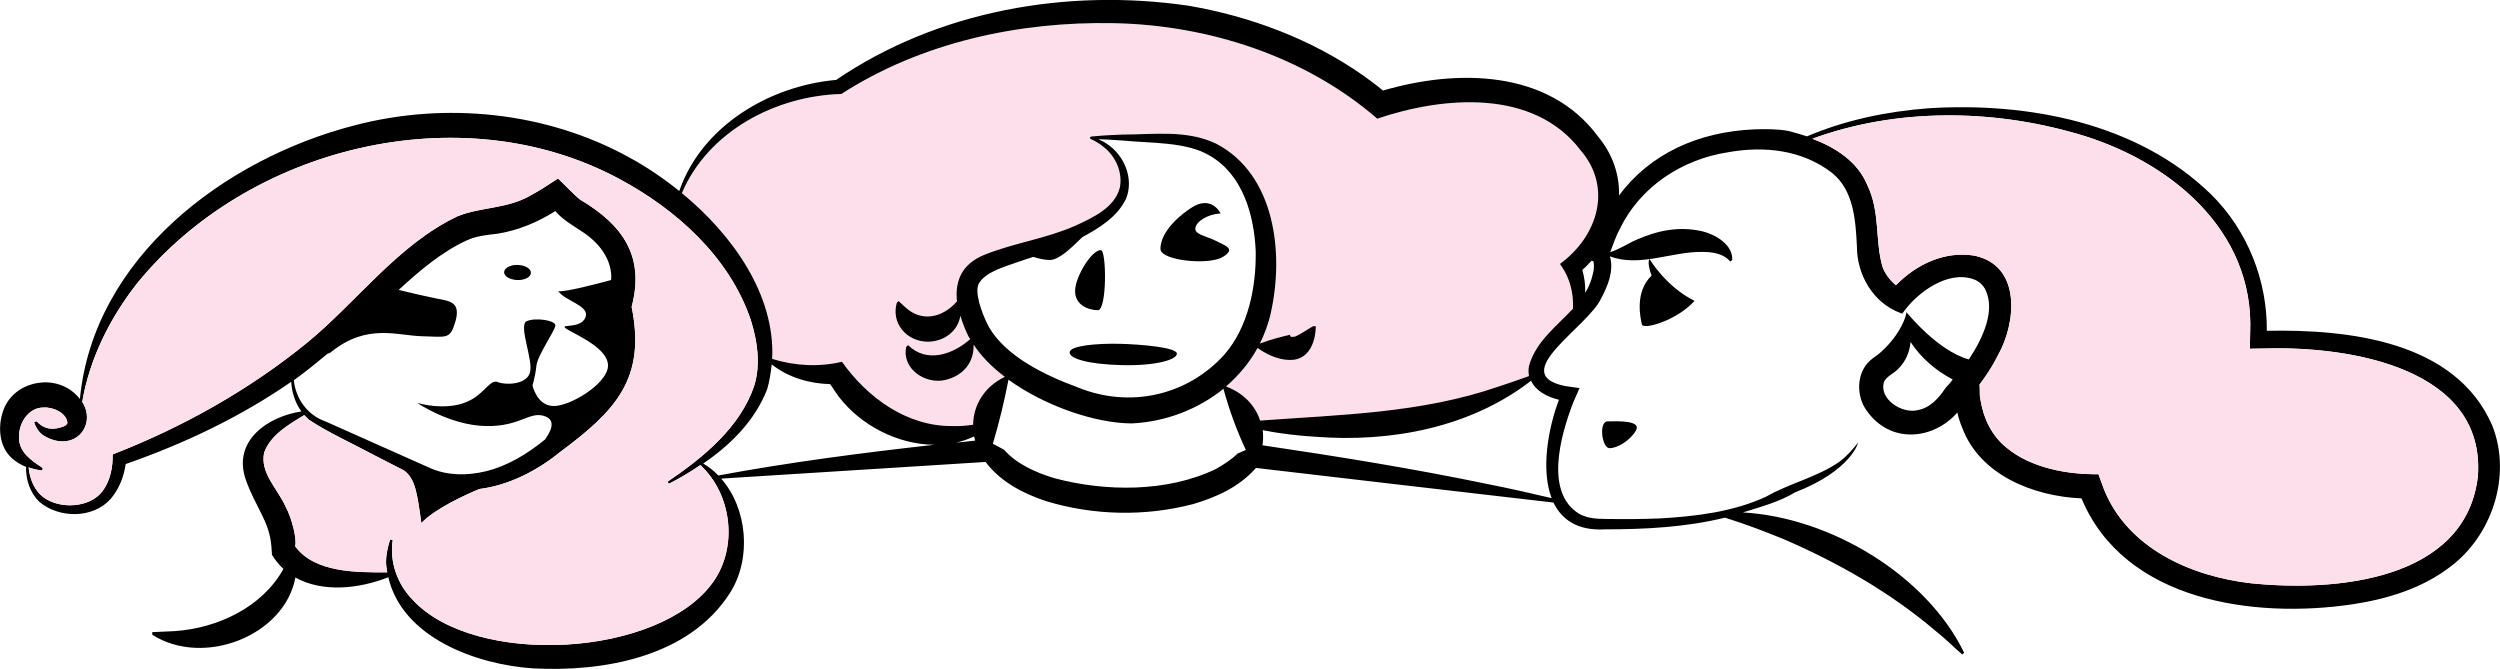
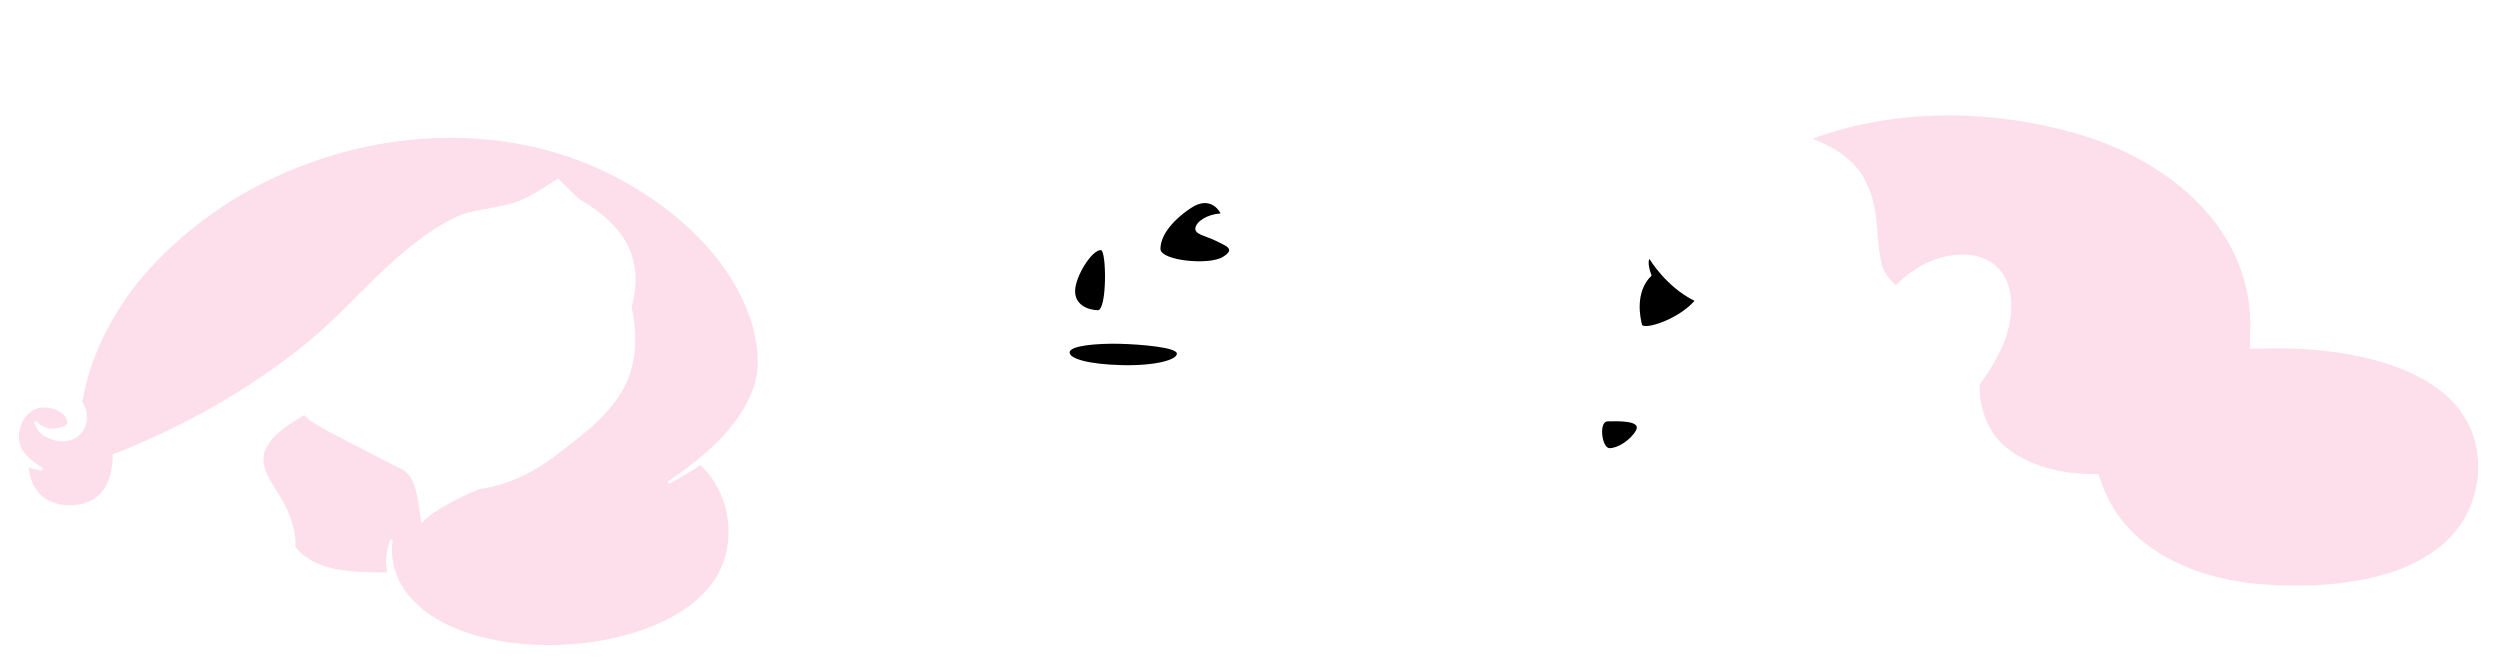
<svg xmlns="http://www.w3.org/2000/svg" id="Layer_1" x="0px" y="0px" viewBox="0 0 960.6 257.1" style="enable-background:new 0 0 960.6 257.1;" xml:space="preserve">
  <style type="text/css">	.st0{fill:#FCDFEB;}</style>
  <g>
-     <path class="st0" d="M599.4,101.4l0.4,0.6c3.4,4.8,4.9,10.7,4.6,16.6c-6.3,6.8-14.3,12.6-16.9,22c-0.3,1.4-0.2,2.7,0,3.9  c-4,1.4-7.8,2.8-11.6,4c-29.8,10.3-60.5,10.8-91.7,13.1c-1.9-5.8-6.4-10.6-13.1-13.1c4.8-4.2,9-9.1,12.1-14.8  c4.1,2.9,9,5.1,14.2,4.5c6.1-1,8.1-7.5,8.2-12.8l-1-0.1c-3,1.7-4.3,2.8-6.9,4c-0.4,0-1.3,0.3-1.6,0.1c-0.4-0.2-0.5-0.5-0.3-0.8  c-2.6,0.6-7.2,1.7-11.7,3.4c1.8-3.7,3.3-7.6,4.2-11.8c5.1-22.7,1.8-53.1-21-65c-11.3-5.4-24-3.5-35.9-3.5c-2,0.1-7.2,0.3-9.1,0.5  c-0.5,0-1.8,0.2-2.3,0.2c-0.4,0-1,0-1.2,0.5c-0.1,0.3,0.5,0.7,0.5,0.6c1.7,0.8,3.4,1.8,4.8,3c4.6,3.6,7.3,9.7,6.2,15.5  c-1.9,7.8-10.5,11.7-17.3,14.8c-11.1,4.9-23.2,6.5-34.5,11c-9.2,3.6-11.6,10.5-10.8,18c0,0,0,0,0,0c-5.4,6.2-13.5,8.2-19.9,2.2  l-2.5-2.3l-0.7,0.6c-2.3,7.8,3.7,15,12,15c6.4-0.1,11.6-4.3,12.4-10c0.8,2.7,1.9,5.5,3.2,8.1c0.2,0.3,0.4,0.6,0.6,0.9  c-6.7,5.9-16.7,9.4-23.9,2.3l-0.7,0.7c-1.8,8.5,7.5,14.5,15,12.7c6.8-1.6,11.1-6.6,10.9-13.6c2.9,4.5,7.1,8.7,12,12.4  c-7.8,3.7-12.1,10.8-12.2,18.4c-2.6,0.4-5.3,0.6-7.9,0.5c-17.5,0.2-32.7-10.9-42.5-24.7c-8.8,2.1-18.1,1.6-26.8-1.1  c1.2-24.5-15.1-47.6-34.7-63.7c10.1-23.8,36.1-37.4,61.3-38.1C354,16.3,391.5,8.2,427.9,8.9c36.4,0.7,73.6,12.7,101.3,36.7  c25.4-8.6,60-11.6,78.1,12.1C619.8,72.2,613.8,90.9,599.4,101.4z" />
    <g>
-       <path d="M957.7,163.7c-14-32.7-55.2-37.2-86.7-36.6c0.2-19.4-7.5-38.7-21.4-52.4C821.4,47.2,779.3,39.2,741,41.6   c-15.9,1.2-31.9,4.5-46.7,10.8c-2.4-0.8-4.8-1.5-7.2-2.1c-4.5-0.8-8.7-0.7-12.9-0.6c-21.8,0.9-40.3,9.5-52.1,25.4   c0.2-7.8-2.3-15.7-8.1-22.7c-19.1-25.8-54.4-25.9-82.6-17.6c-2.5-2.1-5.1-4-7.9-6C503.7,15,480.5,6.3,456.7,2.2   C410.2-4.6,360.5,4,321.3,30.7C295.5,33,269.6,48.5,261,73.4c-6.3-5.1-12.8-9.4-19.2-12.9C209.9,42.9,171.1,39,136.1,48.2   C86.2,61.1,35.9,99.1,30.7,153.3c-0.6-0.8-1.4-1.6-2.3-2.4c-8.7-7.5-23.5-4-27.2,7c-2.1,6-1.6,13.7,3.4,18.2   c1.6,1.4,3.4,2.5,5.4,3.3c-0.1,4.9,1.5,9.9,5.1,13.4c7.6,6.5,20.8,6.5,27.5-1.2c3.2-3.8,5-8.5,5.7-13.3   c22.4-7.8,44.1-18.1,63.6-31.6c0.2,4,1.5,8.1,3.9,11.4c-12.8,1.9-26.5,11.2-21.4,26.1c3.8,10.9,9.2,16,9.9,26l0.2,3   c1.3,2.1,2.8,3.9,4.4,5.4c-8.1,14.7-25.3,22.8-41.8,23.9l-8.6,0.4c0,0,0,1,0,1c19.8,12.6,50.9,0.3,55-22   c10.5,5.9,24.6,4.3,35.7-0.1c5.4,23.2,33.7,33.5,55.4,35c27.2,1.5,60.2-4.3,75.9-29c8.4-13.2,6.7-32.4-3.4-43.9l101.6-6.4   c5.9,7.8,14.6,12.2,23.4,15.1c18.2,5.5,37.9,5.9,56.3,1.1c8.9-2.6,17.8-6.6,24.2-13.9c0.8,0.1,106,12.4,114.3,13.3   c3.2,6.6,9.3,10.9,19.8,10.3c15.3,0,31.1-0.8,46.1-4.5c7.6,2.4,15.1,5.2,22.4,8.2c20.9,9,41.1,20.5,58.5,35.3   c3.6,2.8,6.8,6.1,10.3,9.1c0,0,0.7-0.7,0.7-0.7c-14.4-29.7-51.3-52-85-53.9c6.6-2.1,13.9-4,20-7.7c21.8-8.5,24.3-19.2,24.3-19.2   c-2.1,2.7-4.4,5.3-7.2,7.4c-8.6,6-19.3,8.3-28.3,13.5c-12.7,5.8-26.8,7.5-40.7,8.3c-7,0.3-14,0.3-21,0.2c-3.5,0-6.9-0.3-9.9-1.9   c-13.3-8-7.6-29.5-2.3-43.1c1.1-2.4,2.3-5.3,2.3-5.3s-4-0.5-5.7-0.8c-22.2-4.7,8.9-22.6,14-33.6c2.6-4.9,5-10.6,3.4-16.2   c11.4,4.3,23.8-1.9,35.5-1.7c3.9,0,8.2,0.6,10.7,3.7l0.8-0.6c0.3-5.9-6.5-9.8-11.4-11c-9.1-2.1-17.3-0.3-25.1,3.1   c-3.8,1.6-6.4,3.6-10.4,4.9c1.1-2.8,2.3-6.5,3.7-8.9c7.8-16.3,24-26.8,41.6-29.5c14-2.5,28.5-0.9,39.9,7.9   c8.4,6.7,9.1,18.3,9.6,28.3c0,10.9,6.2,21.7,16.8,25.6l0.6,0.2l0.4-0.5c5.5-7.8,17.3-16.2,27-12.7c2.1,0.7,3.8,2.3,4.7,4.3   c3.6,7.8-0.9,18.1-6.5,26.5c-12.1-3.3-24-18.2-24-18.2c0.2,0.9-2,8.4-9.7,15.3c-1.2,1.2-2.9,2.1-4.2,3.3   c-5.5,4.9-5.3,13.9-1.4,19.2c9.1,13.1,25.7,11.3,34.9,0.8c0.4,1.9,1,3.8,1.8,5.7c6.8,18.4,27.5,26.5,45.9,27.3   c16.5,39.6,66.4,46.3,104.1,40.7c13.2-2,26.5-6,37.3-14.2C957.5,206,965.2,182.9,957.7,163.7z M112.9,146.1   c4.5-3.2,8.7-6.7,13-10.2c0.4-0.1,0.8-0.2,1.4-0.7c13.8-11.1,25.5-6.2,34.9-6c9.5,0.2,10.7,1.4,12.8-5.7c2-7.1-1.7-7.8-6.8-8.7   c-3.6-0.7-11.1-2.4-15-3.4c8.3-7.7,17-14.9,26.3-19.1c3.8-1.7,7.5-2,11.7-2.5c8-1.3,15.4-4.4,22.2-8.7c2.6,3.1,5.9,5,8.9,7   c6.6,4,12.3,10,12.6,18.1c0,0.5-0.1,0.9-0.1,1.4c-5.9,1.6-17.4,4.6-20.3,4.3c3,4,12.4,5.6,10.4,10.2c-2,4.6-10.9,2-7,4.4   c3.9,2.4,16.3,7.6,15.7,14.4c-0.6,6.8-14.7,15.3-21,15.1c-6.3-0.1-8-7.9-8-7.9s1.1-3.5,1.5-7.5c0.4-4.1,7.3-13.7,7.3-15.6   c0-1.9-7.6-3.1-11-1.6c-3.4,1.5,2.7,15.1,1.2,19.9c-1.6,4.8-9.9,4.6-12.4,3.5c-2.6-1.1-4.8,3.7-9.8,6.6   c-8.8,5.2-21.1,1.4-21.1,1.4s12.5,8.6,26.3,8.9c13.8,0.3,17-6.2,23.2-3.6c3.9,1.7,1.7,5.9-0.4,8.8c-6.8,5.5-14.2,10.1-22.8,12.2   c-7,1.7-14.6,1.7-21.2-1.2l-20.2-9l-20.2-9C118.1,159.5,113.6,153.1,112.9,146.1z M274.1,223.5c-20.4,29.1-91.5,33-115.5,7   c-5.9-6-9-14.6-7.7-23l-1-0.2c-1,3.1-1.8,6.7-1.5,10.1c0.1,0.9,0.3,1.7,0.4,2.5c-12,0.1-28,0.1-35.4-10c0.8-2.8-1.4-11.1-3.6-15.1   c-3-6.9-10-13-8.3-20.9c2.5-6.8,9.3-10.7,15.4-14.4c0.6,0.6,1.2,1.2,1.8,1.8c7.9,5.2,16.4,8.9,24.7,13.4c3.9,2,7.8,4,11.7,6   c4.5,3.1,5.2,8.9,6.8,20.3c5.1-5.5,17.2-11,22.3-13.1c11.3-1.4,22.3-7.1,31-14.2c21.3-15.8,33.1-28.2,27.5-55.8   c5.1-19.2-3.2-31.4-19.8-41.2c-2.2-1.7-6.6-6.4-8.5-8.1c-3,1.9-6.9,4.6-10.2,6.3c-9,5.4-19.2,4.5-28.4,8.2   c-22.8,10.8-38.8,33-57.7,48.5c-22.3,18.2-48,32.6-74.8,43c0.1,4.7-0.9,10.2-3.9,14.1c-4.8,6.5-16.5,7.1-22.8,2.3   c-3.3-2.5-5.2-6.9-5.6-11.4c1.7,0.6,3.5,1,5.3,1.2l0.1-1c-5-3.2-9-6.3-9.1-11.5c-0.2-6.4,4.2-11.8,9.4-11.7c3.6-0.3,9,2.1,9.2,5.9   c-0.1,0.7-1,1.3-2.5,1.7c-3.4,1.1-6.7,0.6-9.3-2.3l-1,0.2c0.6,2.2,1.9,4.1,3.7,5.3c11.6,6.9,20.6-3.8,14.8-13   c2.8-16.5,10.6-32.1,20.9-45.3c42.7-52.7,124.3-72.9,185-40.6c22.2,11.8,42.8,30.2,51,54.5c2.5,8,3.8,16.8,1.4,24.9   c-5.3,16.2-19.7,27.9-33.4,37.2c0,0,0.5,0.8,0.5,0.8c4.1-2.1,8.2-4.5,12.1-7.2C281.2,189.9,283.6,210,274.1,223.5z M276,182.7   c-1.7-1.8-3.6-3.3-5.8-4.6c10.6-7.2,19.9-16.5,24.6-28.6c0.9-3.2,1.4-6.3,1.7-9.5c6.3,5,14.4,7.4,22.5,7.6c1,1.6,2.1,3.1,3.2,4.7   c8.6,11.3,22.9,18.5,36.8,18.6C331.2,174,303.5,177.6,276,182.7z M367.3,170.1c2.4-0.5,4.8-1.4,7-2.4c0.1,0.5,0.3,1.1,0.4,1.6   C372.3,169.6,369.8,169.8,367.3,170.1z M475.5,174.3c-2.1,2.1-5.4,4.3-8.3,5.9c-18.6,9-42.5,8.8-62.2,3.5   c-7.2-2.2-14.5-5.5-19.2-10.9c0,0-2.3-1.2-4.3-2.3c2.4-8.1,4.4-16.3,6-24.6c14,10.1,33.2,16.7,47.3,16.8   c13-0.6,25.5-5.4,35.3-13.3c2.2,8.1,5.1,16,8.6,23.5C477,173.6,475.5,174.3,475.5,174.3z M391.9,100.4c1.7-0.5,3.4-1.2,5.1-1.7   c2.2,0.7,4.4,1.2,6.4,1.2c3.5-0.1,7.7-4.1,12.5-8.8c6.5-3.5,13.5-7.8,16.8-14.8c3.1-7.8-0.8-16.8-7.5-21.1c-1-0.7-2.1-1.2-3.2-1.7   c0.1,0,0.3,0,0.4,0c1.9,0,7,0.4,9,0.5c11,1.1,24.6,0.4,33.6,5.9c12.6,7.4,16.9,22.8,17.5,36.7c0.2,13.8-2.9,29.1-12,39.6   c-14.1,15.7-36.3,20.9-56.5,12.6c-12.5-4.6-27.4-11.8-34-23.1c-3.3-6.3-5.4-13.5-4-16.5C378.4,104.4,386.4,102.4,391.9,100.4z    M599,153.6c-4.3,11.5-6.9,27.1-2.8,37.8c-8-1.9-16-3.7-24.1-5.3c-28.8-6-57.9-10.7-87-15c0.3-2,0.3-3.9,0.1-5.8   c6.6,1.3,13.3,2.1,20,2.5c29,2.3,59.7-3.4,83.1-21.5C590.1,150.2,594.4,152.5,599,153.6z M612.1,105c-0.6,2.8-1.6,5.3-3,7.5   c0.1-3-0.3-5.9-1.1-8.8c1.3-1.1,2.4-2.3,3.5-3.5l0.7,0.2C612.4,100.4,612.7,102.9,612.1,105z M599.4,101.4l0.4,0.6   c3.4,4.8,4.9,10.7,4.6,16.6c-6.3,6.8-14.3,12.6-16.9,22c-0.3,1.4-0.2,2.7,0,3.9c-4,1.4-7.8,2.8-11.6,4   c-29.8,10.3-60.5,10.8-91.7,13.1c-1.9-5.8-6.4-10.6-13.1-13.1c4.8-4.2,9-9.1,12.1-14.8c4.1,2.9,9,5.1,14.2,4.5   c6.1-1,8.1-7.5,8.2-12.8l-1-0.1c-3,1.7-4.3,2.8-6.9,4c-0.4,0-1.3,0.3-1.6,0.1c-0.4-0.2-0.5-0.5-0.3-0.8c-2.6,0.6-7.2,1.7-11.7,3.4   c1.8-3.7,3.3-7.6,4.2-11.8c5.1-22.7,1.8-53.1-21-65c-11.3-5.4-24-3.5-35.9-3.5c-2,0.1-7.2,0.3-9.1,0.5c-0.5,0-1.8,0.2-2.3,0.2   c-0.4,0-1,0-1.2,0.5c-0.1,0.3,0.5,0.7,0.5,0.6c1.7,0.8,3.4,1.8,4.8,3c4.6,3.6,7.3,9.7,6.2,15.5c-1.9,7.8-10.5,11.7-17.3,14.8   c-11.1,4.9-23.2,6.5-34.5,11c-9.2,3.6-11.6,10.5-10.8,18c0,0,0,0,0,0c-5.4,6.2-13.5,8.2-19.9,2.2l-2.5-2.3l-0.7,0.6   c-2.3,7.8,3.7,15,12,15c6.4-0.1,11.6-4.3,12.4-10c0.8,2.7,1.9,5.5,3.2,8.1c0.2,0.3,0.4,0.6,0.6,0.9c-6.7,5.9-16.7,9.4-23.9,2.3   l-0.7,0.7c-1.8,8.5,7.5,14.5,15,12.7c6.8-1.6,11.1-6.6,10.9-13.6c2.9,4.5,7.1,8.7,12,12.4c-7.8,3.7-12.1,10.8-12.2,18.4   c-2.6,0.4-5.3,0.6-7.9,0.5c-17.5,0.2-32.7-10.9-42.5-24.7c-8.8,2.1-18.1,1.6-26.8-1.1c1.2-24.5-15.1-47.6-34.7-63.7   c10.1-23.8,36.1-37.4,61.3-38.1C354,16.3,391.5,8.2,427.9,8.9c36.4,0.7,73.6,12.7,101.3,36.7c25.4-8.6,60-11.6,78.1,12.1   C619.8,72.2,613.8,90.9,599.4,101.4z M747.6,149c-2.6,4-6.1,7.8-10.8,8.6c-6,1.5-15.2-4.4-12.8-11.1c1.1-2,3.7-3,5.3-4.7   c2.8-2.7,4.5-6.5,4.8-10.4c4,6.1,9.7,11,16.2,14.4C749.4,147.1,748.5,148.1,747.6,149z M864.8,224.1   c-23.2-2.7-47.2-13.5-56.3-35.9l-2.2-6c-11.9,0.2-25.9-2.4-35.2-10.1c-5.8-4.6-9-11.4-10.1-18.4c-0.4-1.2-0.2-2.5-0.3-3.8   c0-0.6,0-1.3-0.1-2.1c2.6-3.5,5.1-7.2,7.1-11.3c7-12.3,9.2-34.6-9.2-38.3c-11.4-1.8-22.2,3.4-30,11.4c-2.3-1.9-4.2-4.4-5.2-7.2   c-2.9-10.3-0.8-20.9-5.8-31.3c-3.8-9.1-12.2-14.4-21.1-17.8c32.3-11.8,68.7-11.4,101.4-2c35.6,10.2,68.6,37,66.8,76.7l-0.1,6   c0,0,6.2-0.1,6.2-0.1c32.4-0.9,84.5,7.6,81.4,49.2C947.4,223.1,897.4,227.5,864.8,224.1z" />
-       <path d="M198.8,107.6c2.9,0.1,5.2-1.2,5.2-2.8s-2.2-2.9-5.1-3c-2.8-0.1-5.2,1.2-5.2,2.8C193.7,106.2,196,107.5,198.8,107.6z" />
      <path d="M421.8,119.2c3.6,0.1,3.4-23,1.2-23.1c-3.5-0.1-9.8,10.1-9.9,15.6C413,117.3,418.2,119.1,421.8,119.2z" />
      <path d="M469.9,98.7c5.2-3.2,0.8-4.3-2.8-6.2c-3.6-1.8-8.1-2.4-7.8-4.8c0.3-2.5,4.3-5.3,9.7-5.7c0,0-3.5-7.4-11.5-2   c-8,5.4-11.7,11.2-11.6,15.8C446.3,100.2,464.7,102,469.9,98.7z" />
      <path d="M431.2,140.3c13,0.3,21-2.1,21-4.4c0.1-2.4-13.8-3.6-22-3.8c-8.6-0.2-19.2,0.7-19.2,3.3   C410.9,137.8,418.2,140,431.2,140.3z" />
      <path d="M630.9,124.7c0.5,2.1,13.4-1.5,20.2-9.1c-11.1-5.5-17.3-16.1-17.3-16.1s-1.1,1.3,0.8,6.4   C627.9,112.3,630.4,122.6,630.9,124.7z" />
      <path d="M617.7,161.9c-3.5,0.1-2.2,10.2,0.7,10.3c2.9,0.1,8-2.9,10.2-6.8C630.8,161.6,622,161.8,617.7,161.9z" />
    </g>
    <path class="st0" d="M274.1,223.5c-20.4,29.1-91.5,33-115.5,7c-5.9-6-9-14.6-7.7-23l-1-0.2c-1,3.1-1.8,6.7-1.5,10.1  c0.1,0.9,0.3,1.7,0.4,2.5c-12,0.1-28,0.1-35.4-10c0.8-2.8-1.4-11.1-3.6-15.1c-3-6.9-10-13-8.3-20.9c2.5-6.8,9.3-10.7,15.4-14.4  c0.6,0.6,1.2,1.2,1.8,1.8c7.9,5.2,16.4,8.9,24.7,13.4c3.9,2,7.8,4,11.7,6c4.5,3.1,5.2,8.9,6.8,20.3c5.1-5.5,17.2-11,22.3-13.1  c11.3-1.4,22.3-7.1,31-14.2c21.3-15.8,33.1-28.2,27.5-55.8c5.1-19.2-3.2-31.4-19.8-41.2c-2.2-1.7-6.6-6.4-8.5-8.1  c-3,1.9-6.9,4.6-10.2,6.3c-9,5.4-19.2,4.5-28.4,8.2c-22.8,10.8-38.8,33-57.7,48.5c-22.3,18.2-48,32.6-74.8,43  c0.1,4.7-0.9,10.2-3.9,14.1c-4.8,6.5-16.5,7.1-22.8,2.3c-3.3-2.5-5.2-6.9-5.6-11.4c1.7,0.6,3.5,1,5.3,1.2l0.1-1  c-5-3.2-9-6.3-9.1-11.5c-0.2-6.4,4.2-11.8,9.4-11.7c3.6-0.3,9,2.1,9.2,5.9c-0.1,0.7-1,1.3-2.5,1.7c-3.4,1.1-6.7,0.6-9.3-2.3l-1,0.2  c0.6,2.2,1.9,4.1,3.7,5.3c11.6,6.9,20.6-3.8,14.8-13c2.8-16.5,10.6-32.1,20.9-45.3c42.7-52.7,124.3-72.9,185-40.6  c22.2,11.8,42.8,30.2,51,54.5c2.5,8,3.8,16.8,1.4,24.9c-5.3,16.2-19.7,27.9-33.4,37.2c0,0,0.5,0.8,0.5,0.8  c4.1-2.1,8.2-4.5,12.1-7.2C281.2,189.9,283.6,210,274.1,223.5z" />
    <path class="st0" d="M864.8,224.1c-23.2-2.7-47.2-13.5-56.3-35.9l-2.2-6c-11.9,0.2-25.9-2.4-35.2-10.1c-5.8-4.6-9-11.4-10.1-18.4  c-0.4-1.2-0.2-2.5-0.3-3.8c0-0.6,0-1.3-0.1-2.1c2.6-3.5,5.1-7.2,7.1-11.3c7-12.3,9.2-34.6-9.2-38.3c-11.4-1.8-22.2,3.4-30,11.4  c-2.3-1.9-4.2-4.4-5.2-7.2c-2.9-10.3-0.8-20.9-5.8-31.3c-3.8-9.1-12.2-14.4-21.1-17.8c32.3-11.8,68.7-11.4,101.4-2  c35.6,10.2,68.6,37,66.8,76.7l-0.1,6c0,0,6.2-0.1,6.2-0.1c32.4-0.9,84.5,7.6,81.4,49.2C947.4,223.1,897.4,227.5,864.8,224.1z" />
  </g>
</svg>